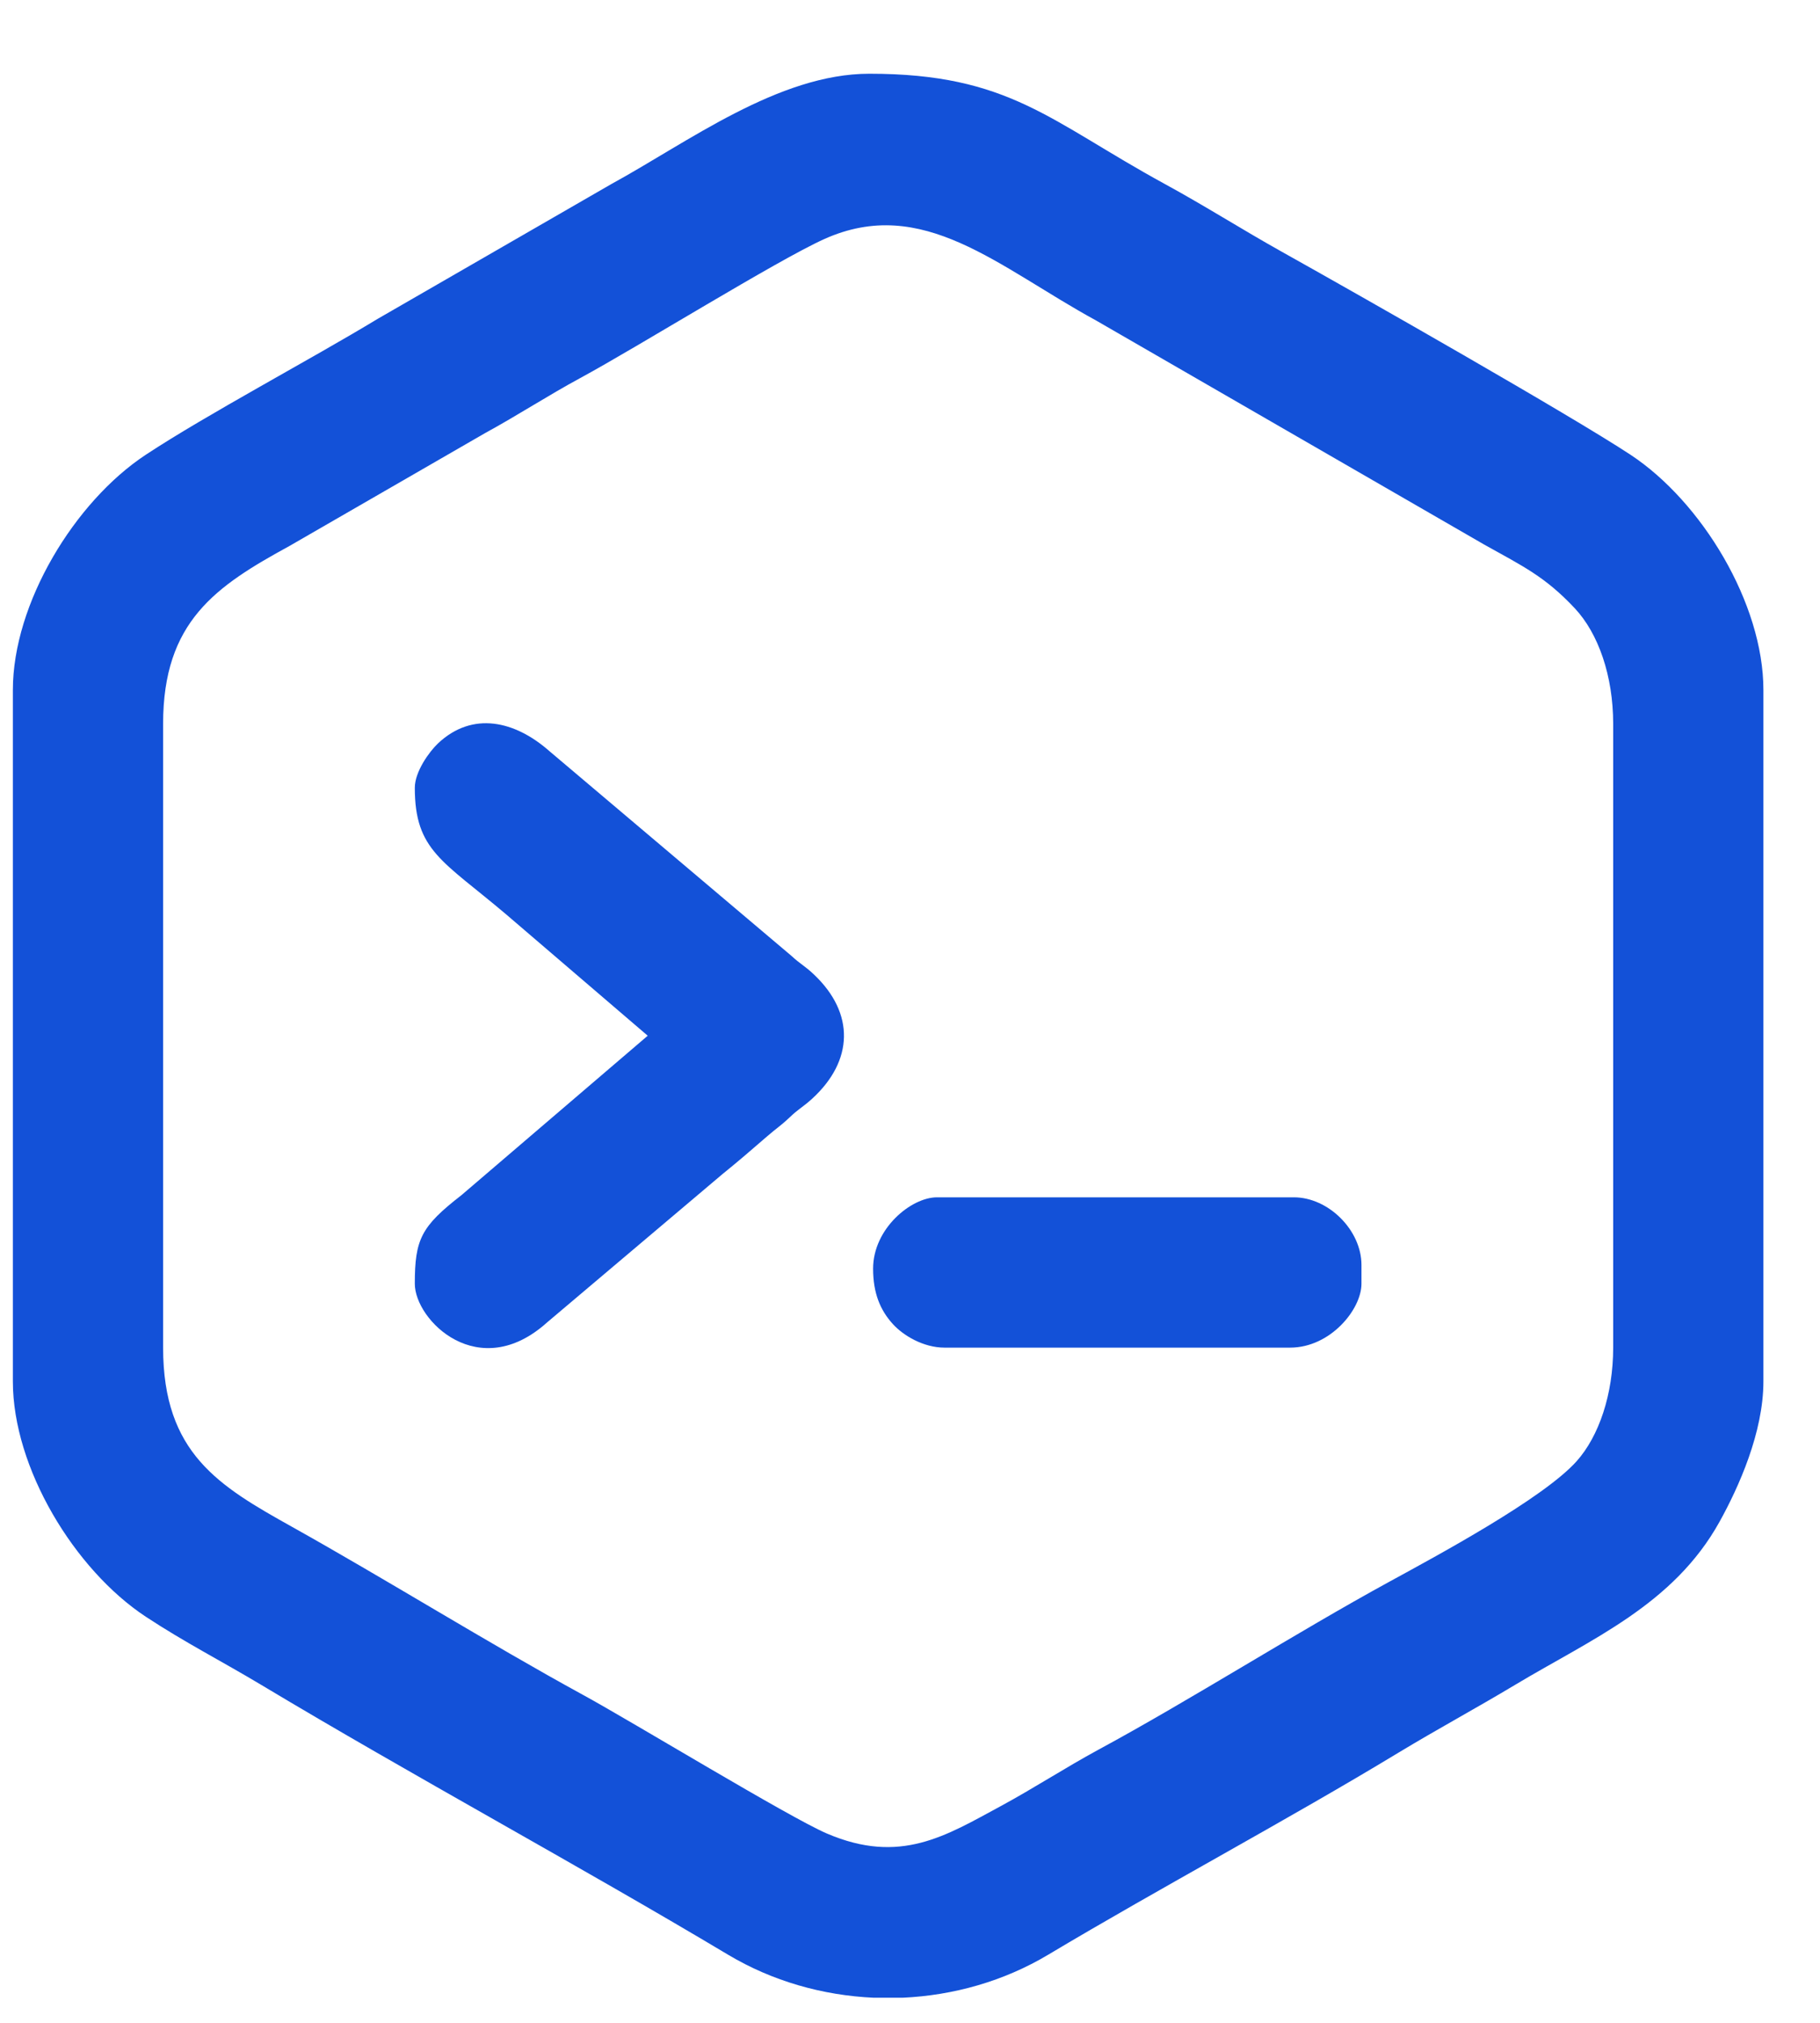
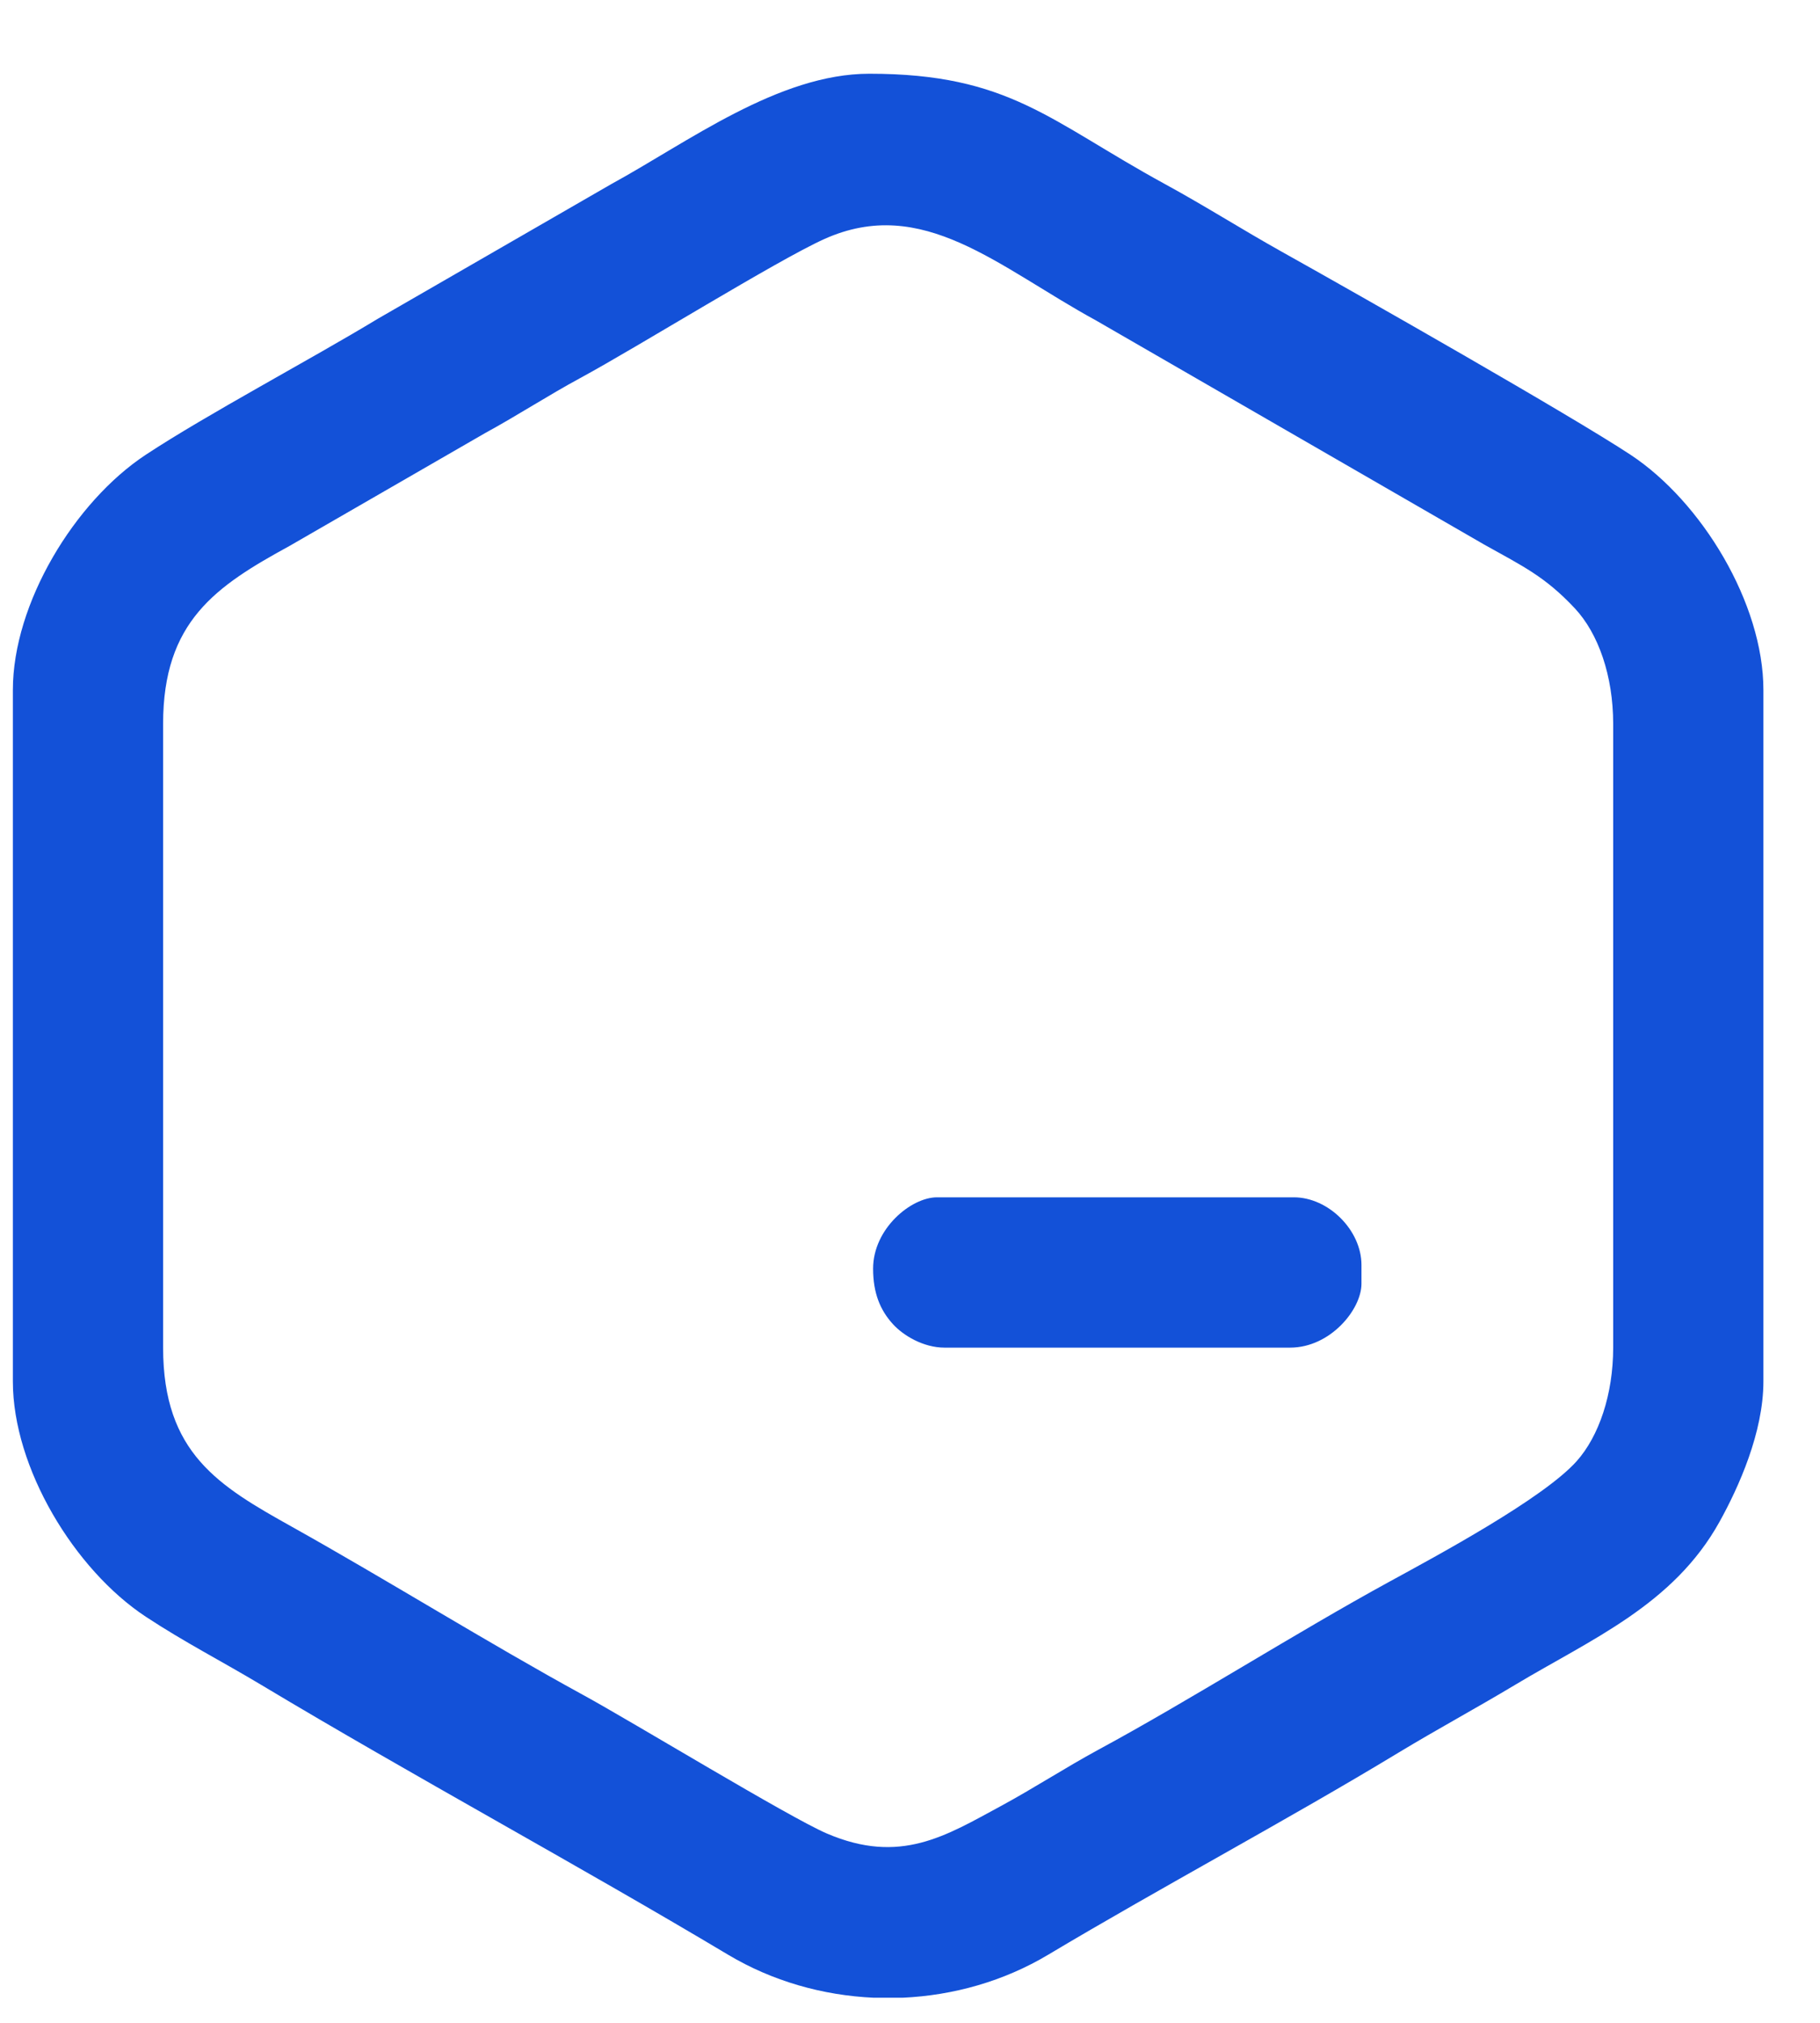
<svg xmlns="http://www.w3.org/2000/svg" xml:space="preserve" width="5.953mm" height="6.615mm" version="1.1" style="shape-rendering:geometricPrecision; text-rendering:geometricPrecision; image-rendering:optimizeQuality; fill-rule:evenodd; clip-rule:evenodd" viewBox="0 0 595.3 661.5">
  <defs>
    <style type="text/css">
   
    .fil0 {fill:#1351D8}
   
  </style>
  </defs>
  <g id="Layer_x0020_1">
    <g id="_2454669219264">
      <path class="fil0" d="M53.35 440.66l0 -203.98c0,-33.49 17.27,-45 41.36,-58.17l63.9 -36.86c10.91,-5.96 20.52,-12.26 31.14,-18.01 18.84,-10.2 64.44,-38.53 79.86,-45.47 32.23,-14.49 56.85,9.12 88.89,26.62l126.98 73.29c12.72,7.1 19.89,10.47 29.59,20.8 7.75,8.26 12.58,22.14 12.58,37.8l0 203.98c0,15.21 -4.63,28.96 -11.98,37.17 -10.93,12.18 -45.27,30.66 -61.33,39.43 -30.18,16.48 -65.24,38.76 -95.04,54.86 -10.77,5.84 -21.26,12.67 -31.93,18.44 -18.03,9.74 -32.9,19.26 -56.91,8.98 -12.32,-5.28 -63.46,-36.43 -79.91,-45.41 -30.38,-16.6 -64.27,-37.68 -95.03,-54.87 -23.91,-13.36 -42.17,-24.04 -42.17,-58.6zm241.91 212.57l-9.52 0c-16.66,-0.75 -33.14,-5.43 -47.56,-14.04 -49.45,-29.53 -103.17,-58.54 -152.63,-88.19 -13.09,-7.85 -25.09,-13.94 -37.86,-22.35 -23.34,-15.39 -43.48,-48.66 -43.48,-76.94l0 -226.08c0,-28.28 20.14,-61.55 43.48,-76.94 20.11,-13.24 53.59,-30.96 75.93,-44.48l76.37 -44.04c24.99,-13.65 54.65,-36.06 84.37,-36.06 45.8,0 58.94,15.47 96.65,36.06 13.27,7.24 24.9,14.67 38.13,22.08 26.45,14.78 94.41,53.43 114.17,66.44 23.34,15.39 43.48,48.66 43.48,76.94l0 226.08c0,16.68 -8.1,34.62 -14.34,45.87 -15.1,27.23 -41.94,38.38 -67,53.42 -12.83,7.69 -25.29,14.4 -38.07,22.13 -35.98,21.8 -77.82,44.12 -114.56,66.06 -14.42,8.61 -30.9,13.29 -47.56,14.04z" />
-       <path class="fil0" d="M135.68 257.57c0,20.61 9.13,23.85 29.86,41.41l46.32 39.69 -60.92 52.13c-13.17,10.23 -15.26,14.39 -15.26,28.97 0,11.93 20.9,32.81 43.32,12.6l57.26 -48.41c5.16,-4.17 9.58,-7.98 14.65,-12.38 2.97,-2.6 4.31,-3.31 7.34,-6.18 3.01,-2.89 4.41,-3.41 7.39,-6.13 13.56,-12.41 13.98,-27.94 0.62,-40.59 -3.02,-2.88 -4.43,-3.37 -7.39,-6.12l-79.23 -67c-11.21,-9.85 -25.06,-13.1 -36.35,-2.5 -2.95,2.79 -7.61,9.31 -7.61,14.51z" />
      <path class="fil0" d="M285.58 414.85c0,8.11 2.41,13.65 6.47,18.11 3.43,3.78 10.02,7.7 16.88,7.7l113.05 0c13.15,0 23.34,-12.49 23.34,-20.89l0 -6.15c0,-11.33 -10.78,-22.11 -22.12,-22.11l-116.73 0c-8.4,0 -20.89,10.17 -20.89,23.34z" />
    </g>
  </g>
</svg>